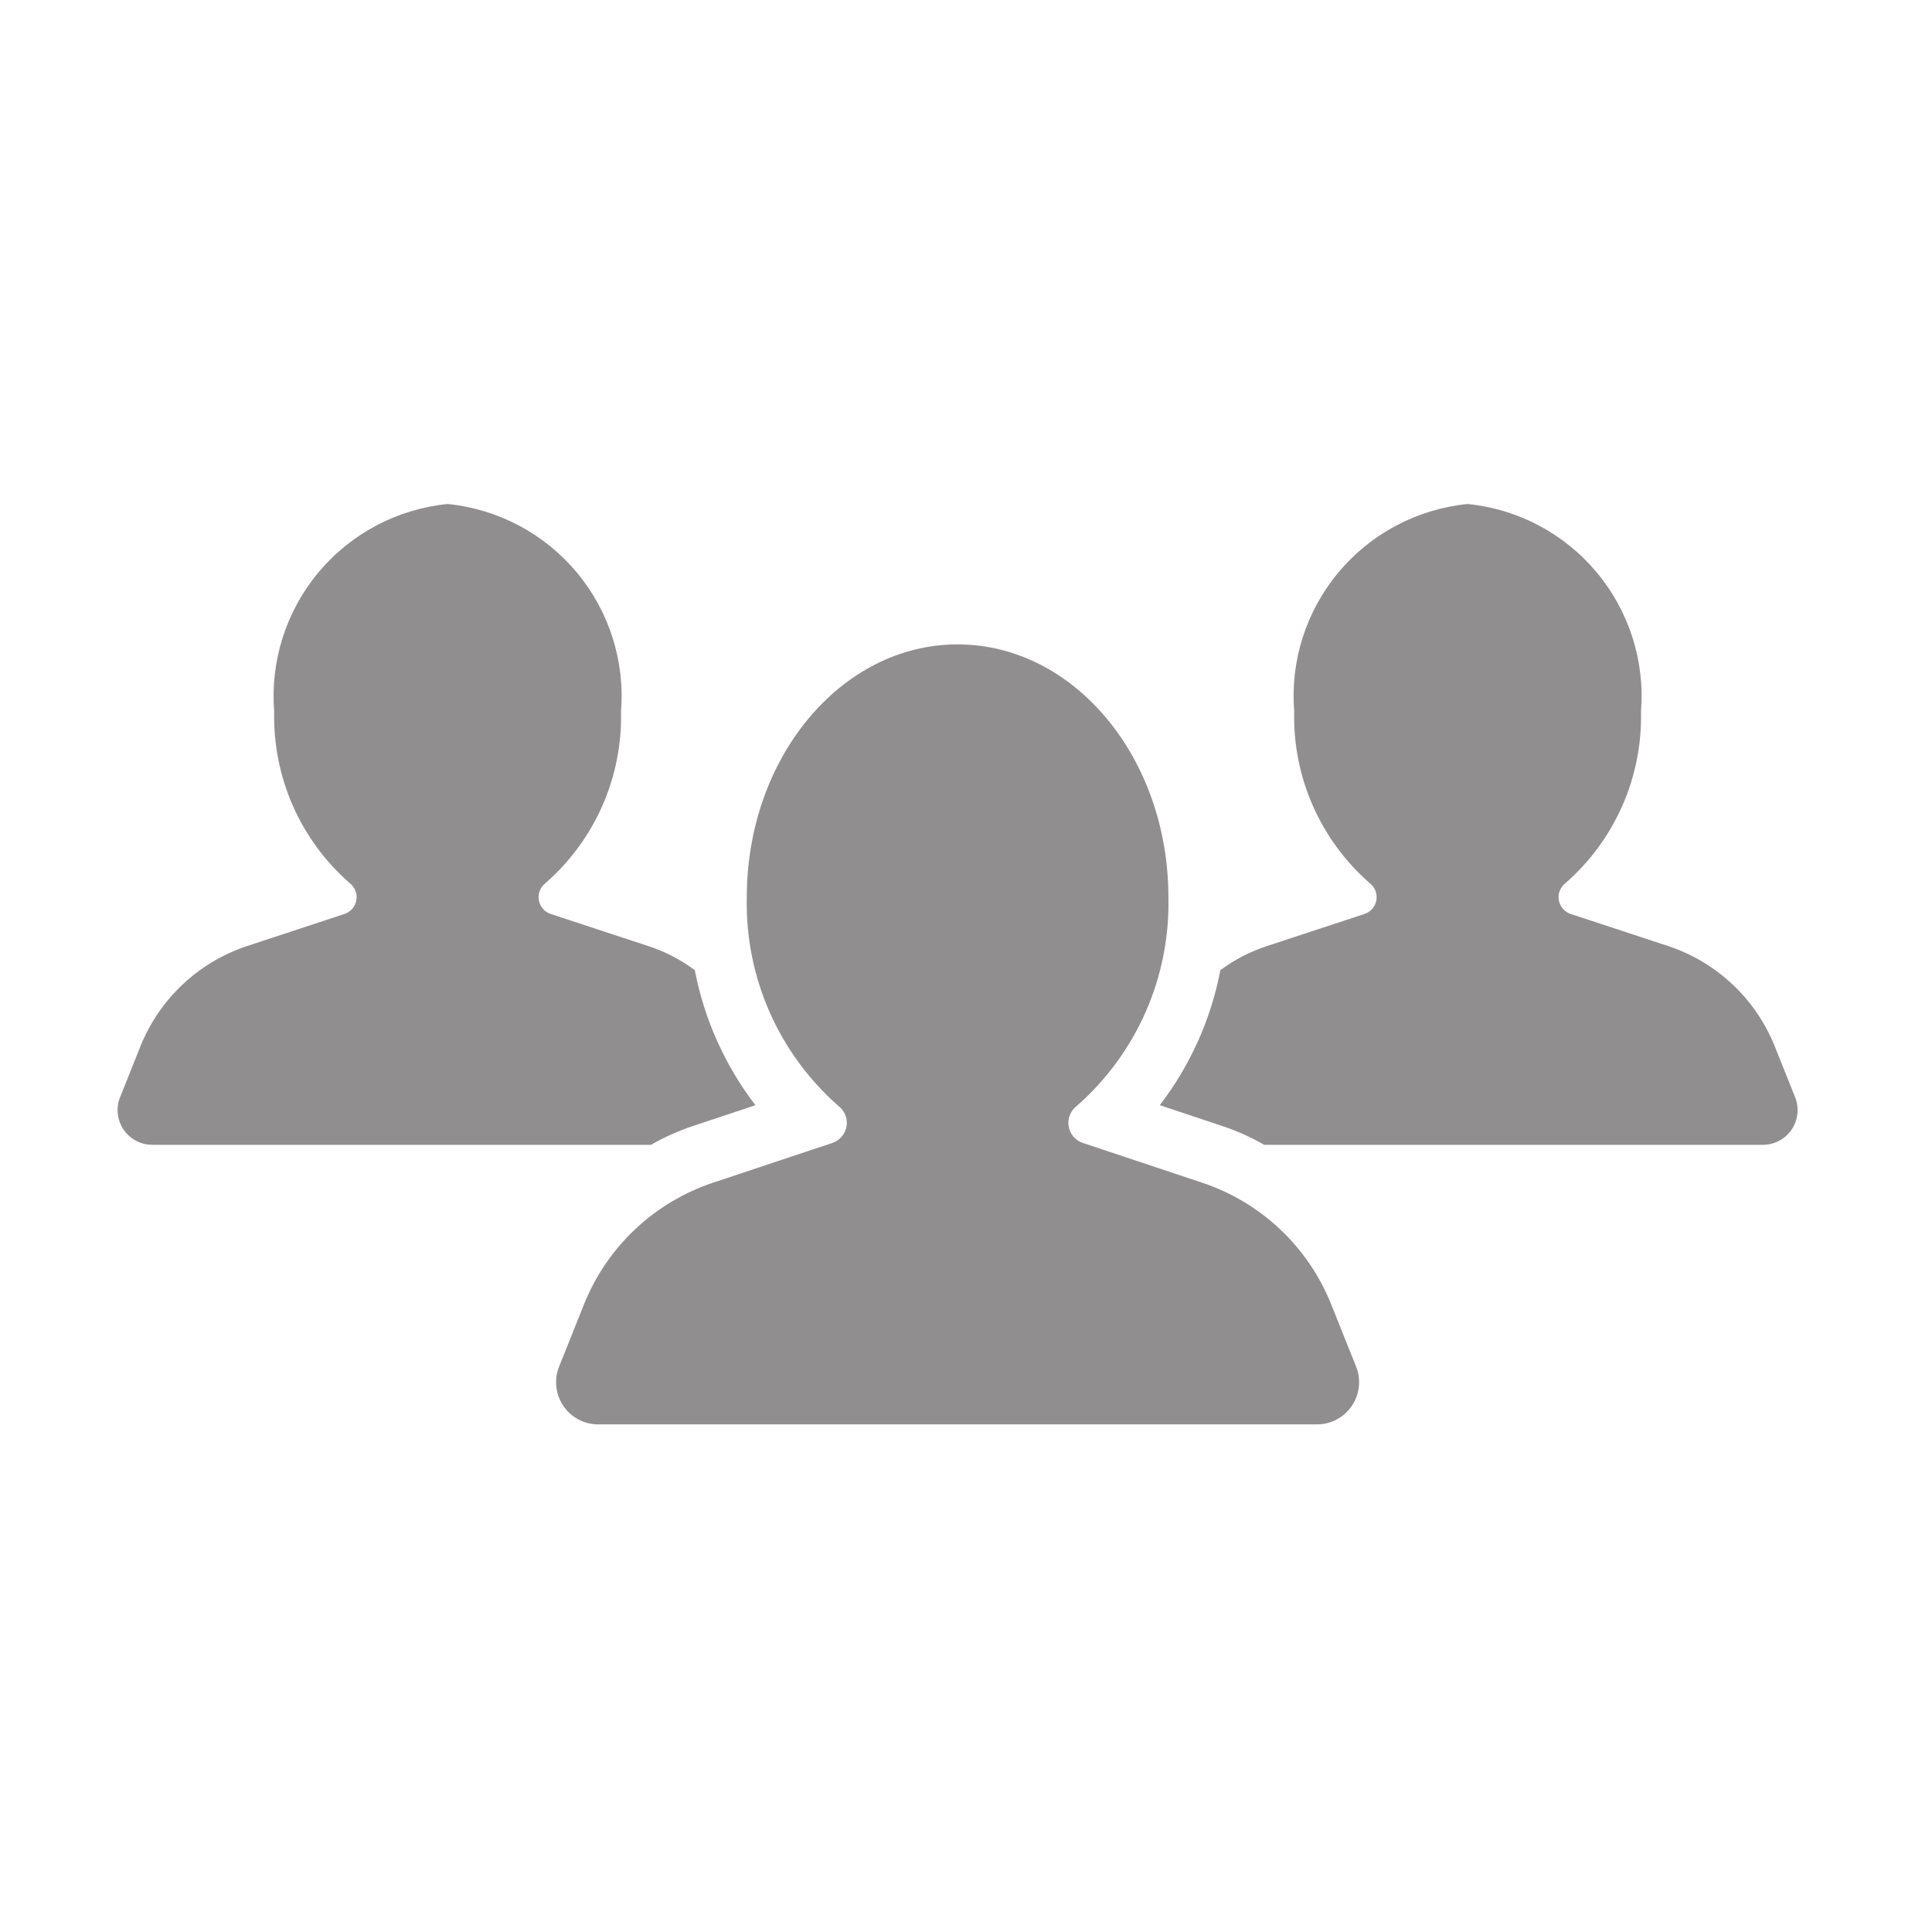
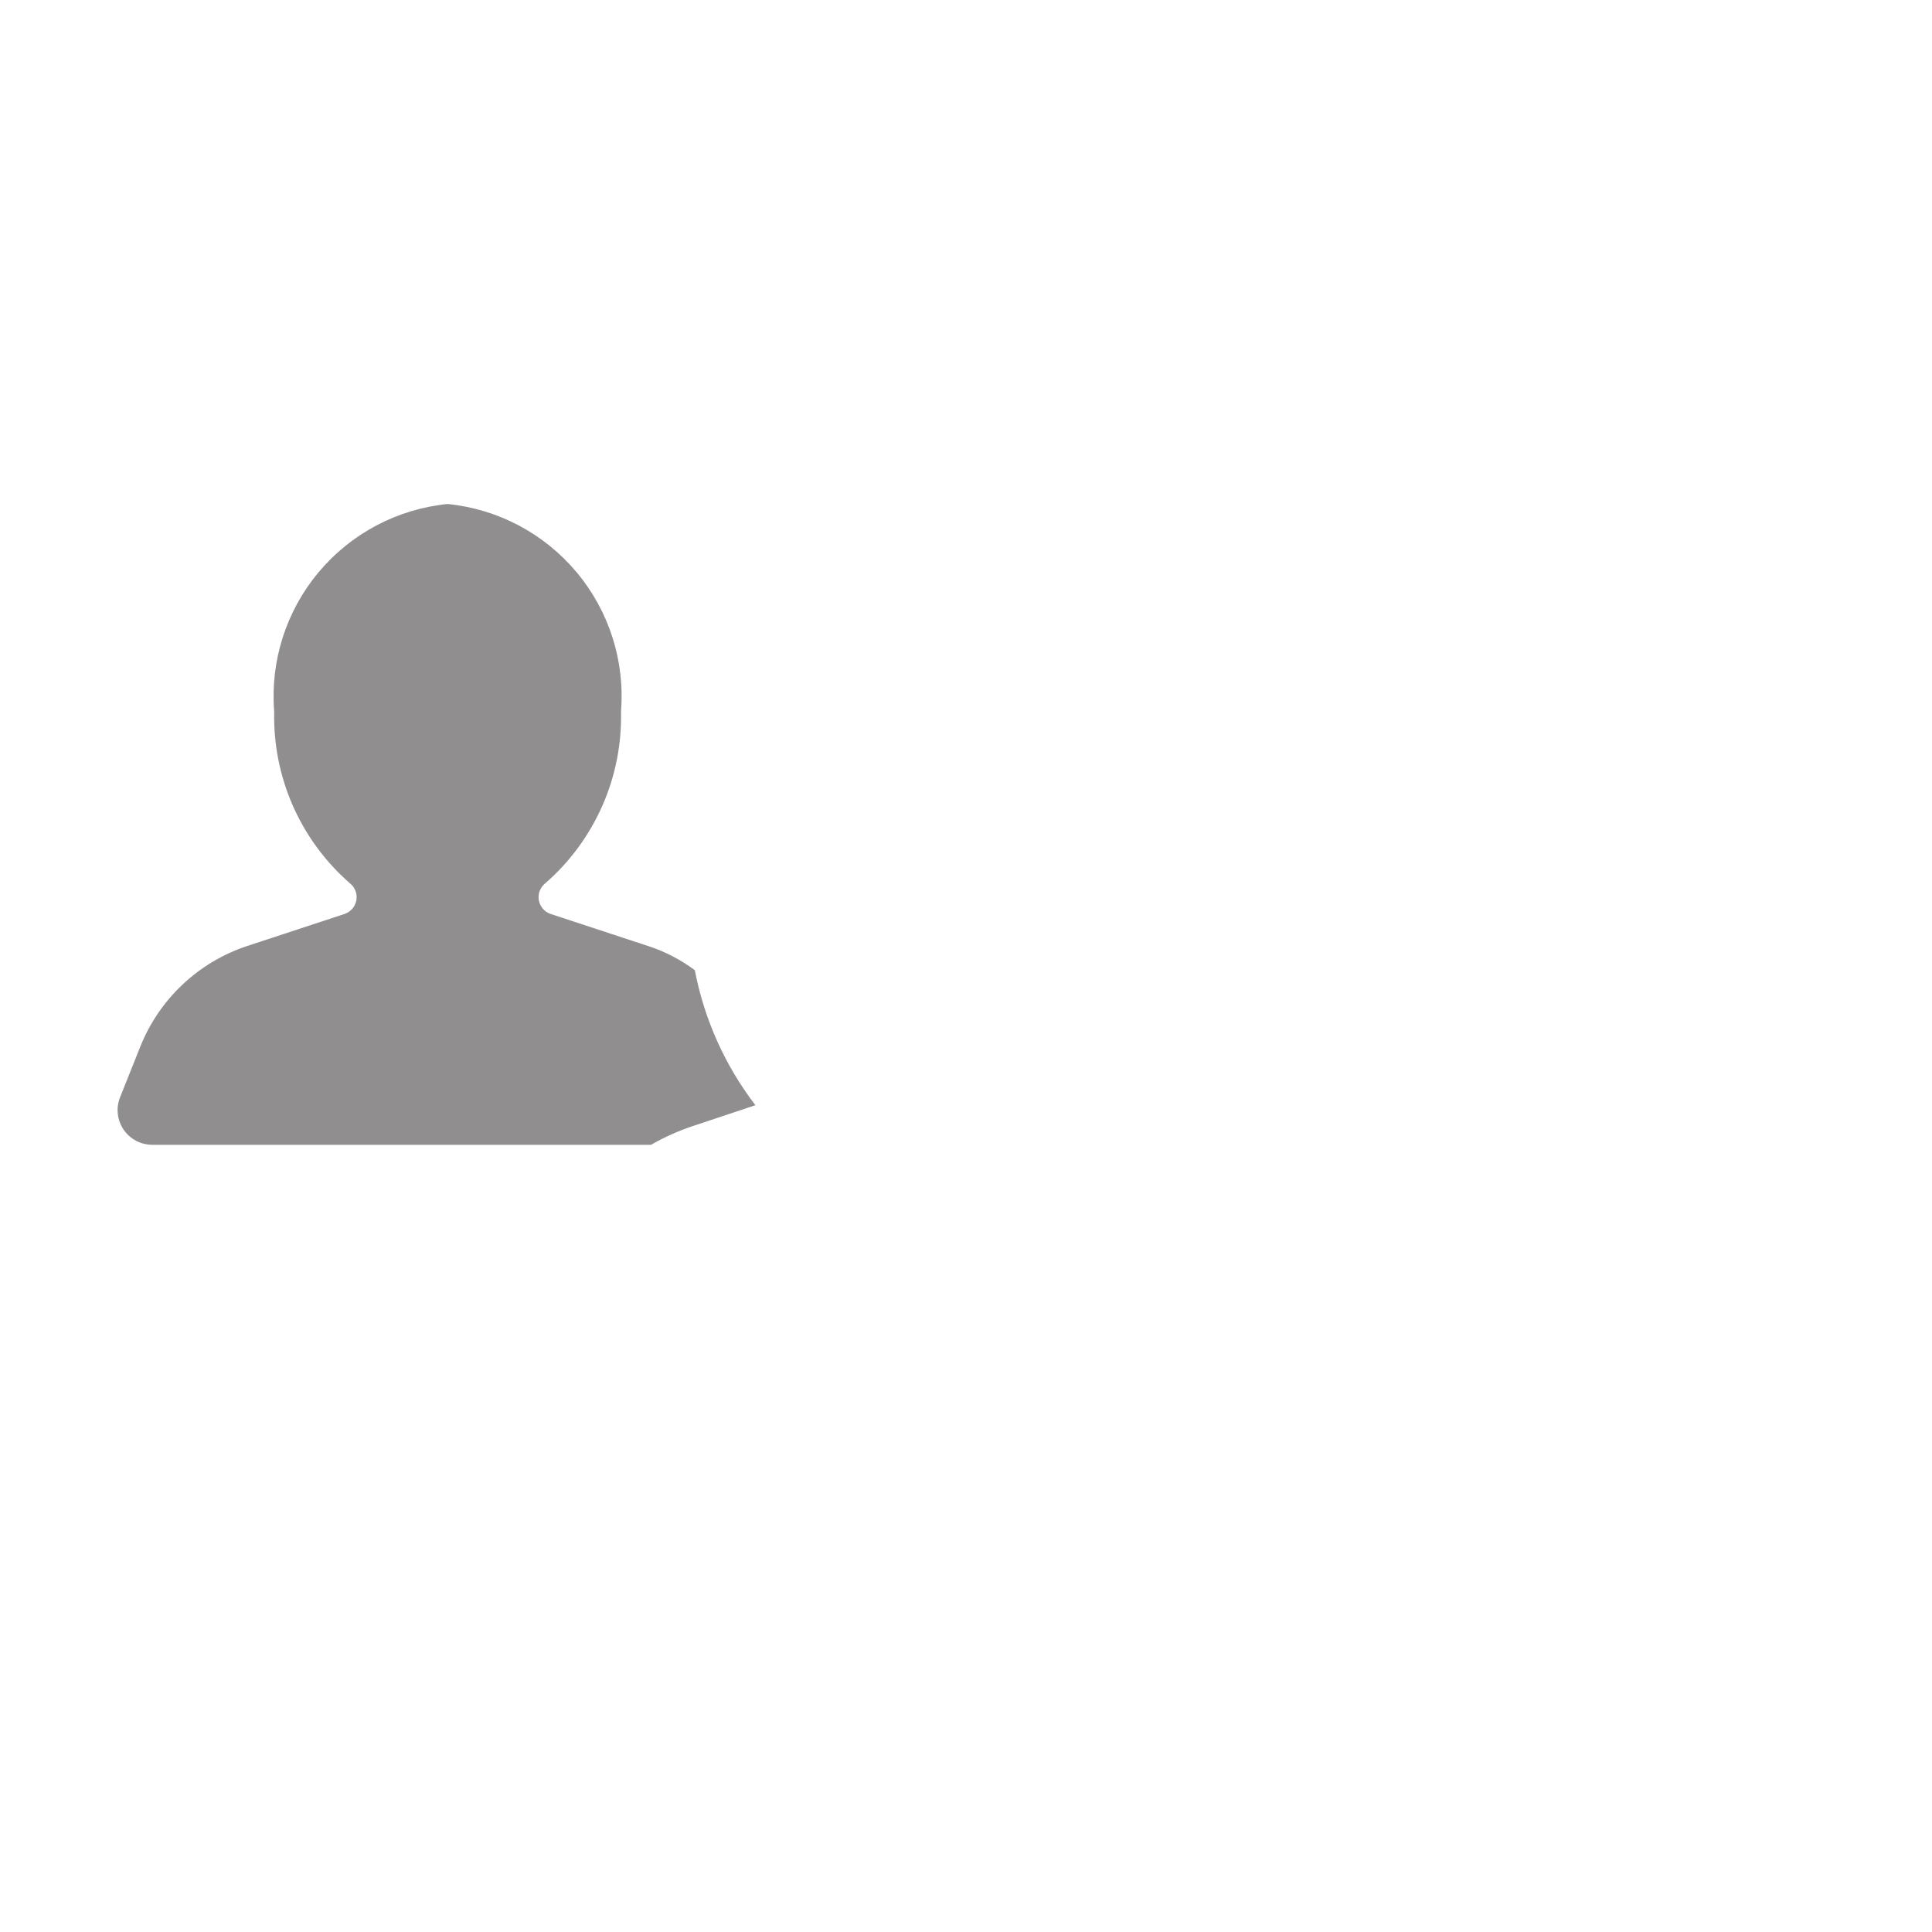
<svg xmlns="http://www.w3.org/2000/svg" width="115" height="115" viewBox="0 0 115 115" fill="none">
-   <path d="M71.554 70.397L64.442 68.029C64.226 67.954 64.035 67.822 63.888 67.647C63.741 67.473 63.645 67.261 63.609 67.036C63.572 66.811 63.598 66.58 63.683 66.368C63.768 66.156 63.908 65.971 64.09 65.832C65.851 64.287 67.253 62.374 68.196 60.229C69.139 58.084 69.6 55.758 69.548 53.415C69.548 45.099 63.93 38.357 57 38.357C50.07 38.357 44.452 45.099 44.452 53.415C44.4 55.758 44.861 58.084 45.804 60.229C46.747 62.374 48.148 64.287 49.91 65.832C50.092 65.971 50.232 66.156 50.317 66.368C50.402 66.58 50.427 66.811 50.391 67.036C50.355 67.261 50.258 67.473 50.112 67.647C49.965 67.822 49.773 67.954 49.558 68.029L42.446 70.397C40.716 70.974 39.132 71.921 37.804 73.172C36.477 74.423 35.438 75.949 34.761 77.642L33.28 81.344C33.128 81.724 33.072 82.137 33.115 82.544C33.159 82.952 33.303 83.343 33.532 83.683C33.762 84.022 34.072 84.3 34.434 84.493C34.797 84.685 35.2 84.785 35.611 84.785H78.389C78.799 84.785 79.203 84.685 79.566 84.493C79.928 84.3 80.237 84.022 80.467 83.683C80.697 83.343 80.84 82.952 80.884 82.544C80.928 82.137 80.872 81.724 80.719 81.344L79.239 77.642C78.561 75.949 77.523 74.423 76.196 73.172C74.868 71.921 73.284 70.974 71.554 70.397Z" fill="#231F20" fill-opacity="0.5" />
  <path d="M44.964 65.785L41.321 67C40.427 67.292 39.566 67.675 38.751 68.143H9.072C8.735 68.144 8.403 68.063 8.104 67.906C7.806 67.749 7.55 67.522 7.36 67.243C7.17 66.965 7.051 66.644 7.013 66.309C6.975 65.974 7.02 65.635 7.144 65.322L8.357 62.285C8.916 60.892 9.77 59.637 10.862 58.608C11.953 57.578 13.256 56.797 14.679 56.321L20.536 54.393C20.713 54.328 20.869 54.218 20.989 54.072C21.108 53.927 21.187 53.752 21.216 53.566C21.245 53.38 21.224 53.19 21.155 53.015C21.086 52.84 20.971 52.687 20.822 52.571C19.369 51.303 18.212 49.731 17.434 47.965C16.657 46.2 16.277 44.286 16.321 42.357C16.081 39.356 17.027 36.38 18.958 34.07C20.888 31.759 23.647 30.298 26.643 30C29.639 30.298 32.399 31.759 34.329 34.07C36.259 36.38 37.206 39.356 36.965 42.357C37.01 44.286 36.63 46.2 35.852 47.965C35.074 49.731 33.917 51.303 32.464 52.571C32.316 52.687 32.201 52.84 32.131 53.015C32.062 53.19 32.041 53.38 32.07 53.566C32.099 53.752 32.178 53.927 32.297 54.072C32.417 54.218 32.573 54.328 32.75 54.393L38.608 56.321C39.596 56.645 40.524 57.128 41.358 57.749C41.919 60.672 43.154 63.423 44.964 65.785Z" fill="#231F20" fill-opacity="0.5" />
-   <path d="M104.927 68.143H75.249C74.434 67.675 73.573 67.292 72.679 67L69.036 65.785C70.846 63.423 72.081 60.672 72.642 57.75C73.476 57.128 74.404 56.645 75.392 56.321L81.25 54.393C81.426 54.328 81.583 54.218 81.702 54.072C81.822 53.927 81.9 53.752 81.93 53.566C81.959 53.38 81.938 53.19 81.868 53.015C81.799 52.84 81.684 52.687 81.536 52.571C80.082 51.303 78.926 49.731 78.148 47.965C77.37 46.2 76.99 44.286 77.035 42.357C76.794 39.356 77.741 36.38 79.671 34.07C81.601 31.759 84.361 30.298 87.357 30C90.353 30.298 93.112 31.759 95.042 34.07C96.972 36.38 97.919 39.356 97.678 42.357C97.723 44.286 97.343 46.2 96.565 47.965C95.787 49.731 94.631 51.303 93.177 52.571C93.029 52.687 92.914 52.84 92.845 53.015C92.775 53.19 92.754 53.38 92.784 53.566C92.813 53.752 92.891 53.927 93.011 54.072C93.13 54.218 93.287 54.328 93.463 54.393L99.321 56.321C100.744 56.797 102.047 57.577 103.138 58.607C104.23 59.637 105.084 60.892 105.642 62.285L106.856 65.321C106.98 65.635 107.025 65.974 106.987 66.309C106.949 66.644 106.83 66.965 106.64 67.243C106.45 67.522 106.194 67.749 105.896 67.906C105.597 68.063 105.265 68.144 104.927 68.143Z" fill="#231F20" fill-opacity="0.5" />
</svg>